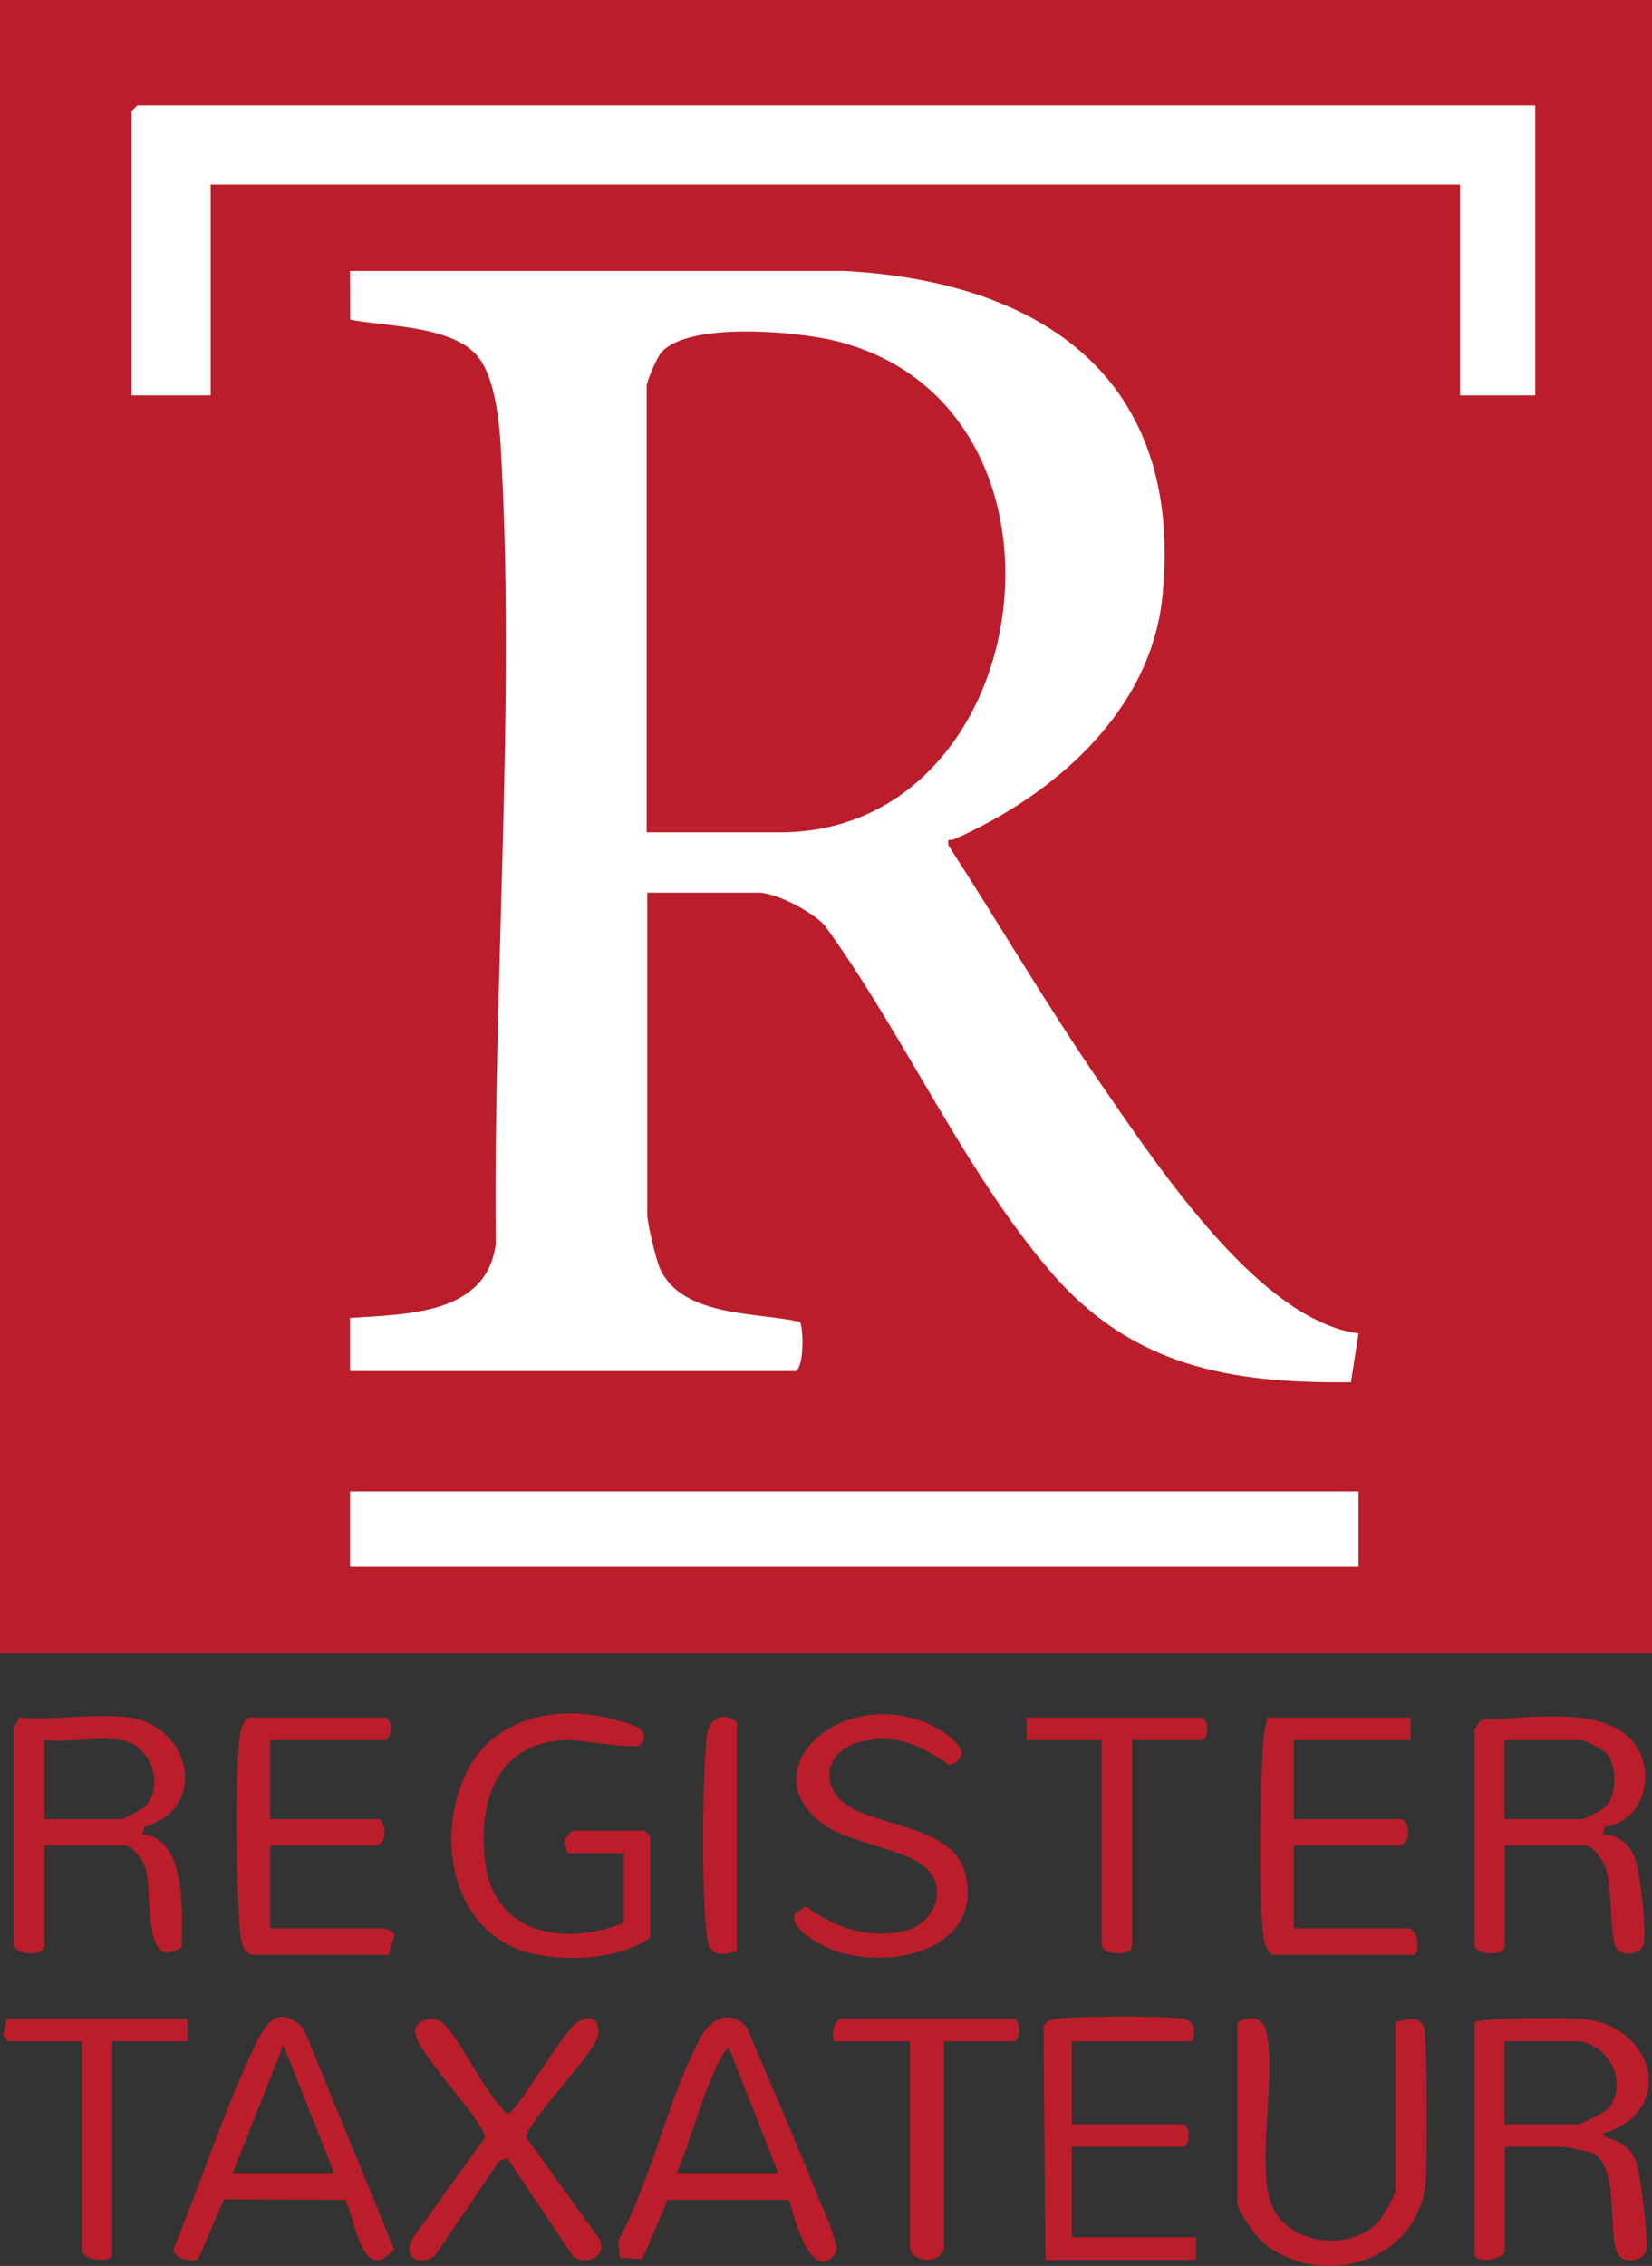
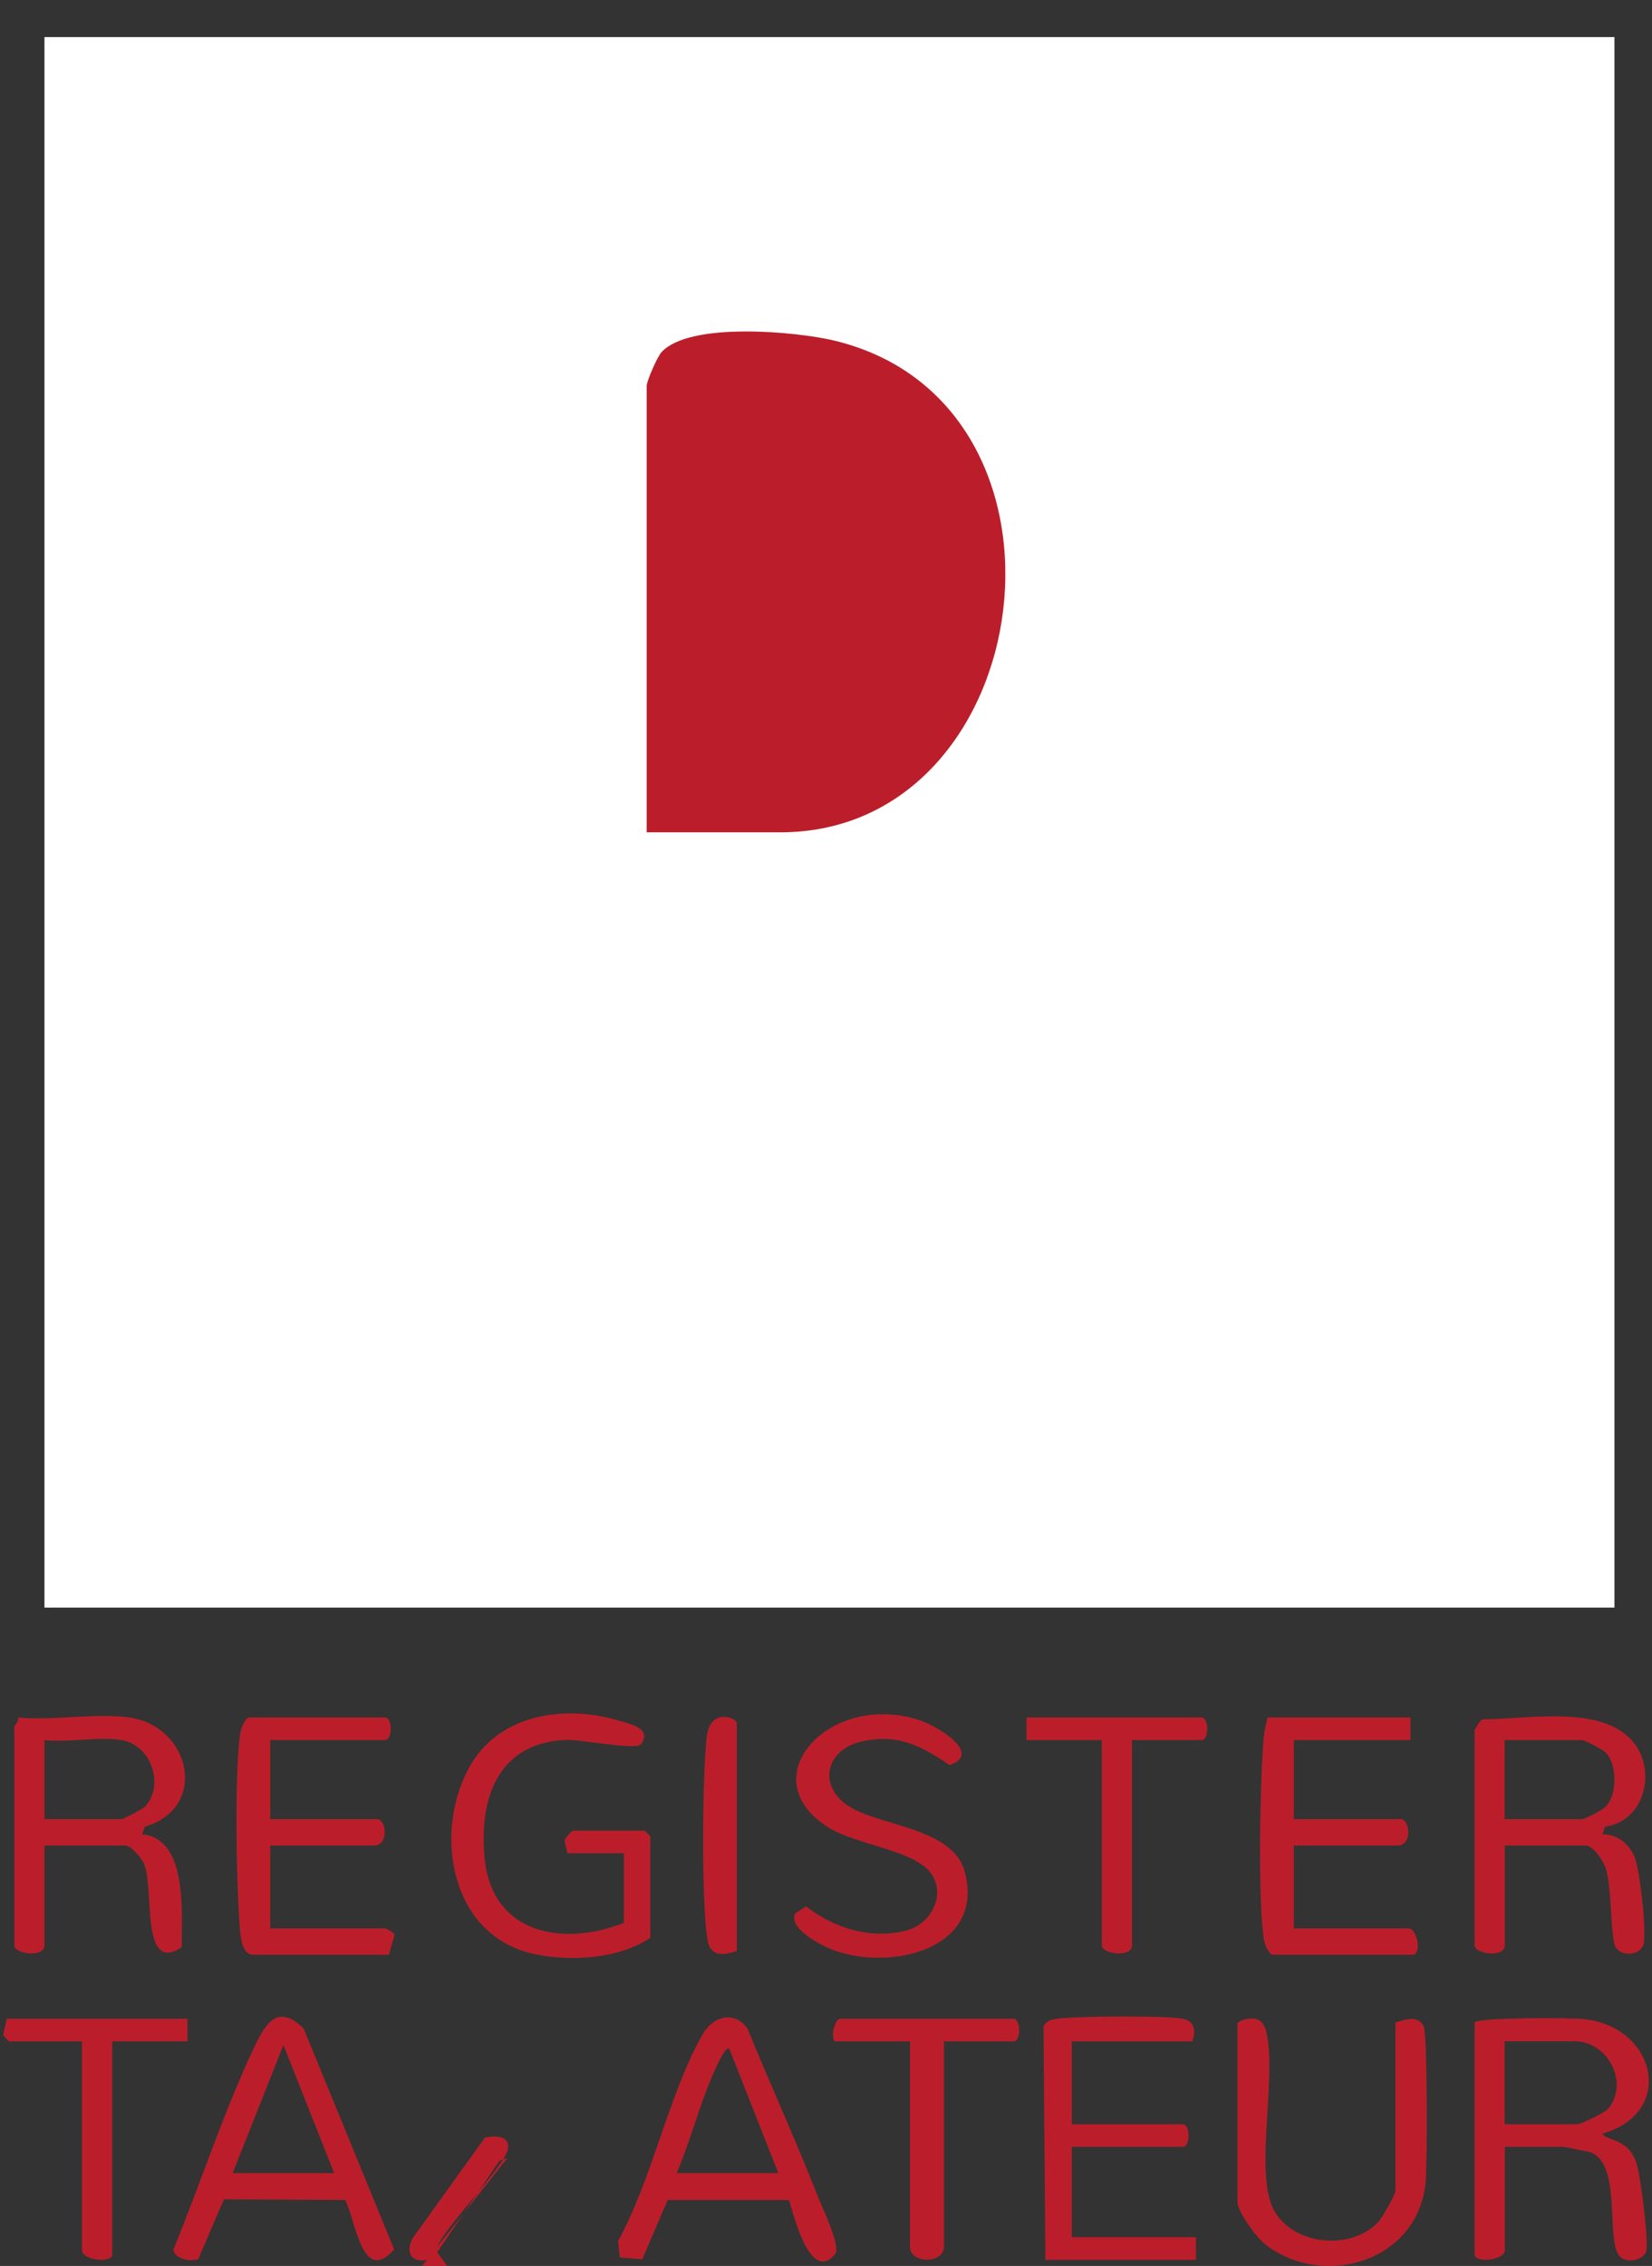
<svg xmlns="http://www.w3.org/2000/svg" id="Laag_1" viewBox="0 0 105.15 144.18">
  <rect x="0" y="0" width="105.15" height="144.18" fill="#333333" stroke="none" />
  <defs>
    <style>.cls-1{fill:#fff;}.cls-2{fill:#bb1e2a;}</style>
  </defs>
  <rect class="cls-1" x="2.83" y="2.36" width="99.93" height="99.93" />
-   <path class="cls-2" d="M0,0h105.15v105.2H0V0ZM97.73,6.71H8.74l-.36.36v18.09h5.03v-13.42h79.52v13.42h4.79V6.71ZM22.28,83.88v3.36h28.38c.54-.34.48-2.81.25-3.13-2.77-.63-7.43-.3-8.88-3.34-.26-.55-.83-2.94-.83-3.48v-20.49h7.07c1.15,0,3.36,1.19,4.19,2.04,5.06,6.93,8.82,15.53,14.38,22.04,5.17,6.05,11.44,7.16,19.15,7.07l.48-3.11c-.73-.08-1.48-.32-2.15-.61-5.5-2.32-10.96-10.48-14.33-15.38s-6.39-10.06-9.62-15.06c-.09-.52.1-.28.33-.38,6.32-2.77,12.56-8.12,13.29-15.47,1.38-13.75-7.53-20-20.21-20.7h-31.5s.01,3.1.01,3.1c2.31.44,6.27.38,7.99,2.19,1.19,1.25,1.49,4.16,1.59,5.84.96,16.49-.5,34.2-.31,50.75-.57,4.56-5.7,4.49-9.28,4.74ZM86.47,94.9H22.28v4.79h64.19v-4.79Z" />
  <path class="cls-2" d="M41.16,52.96v-28.4c0-.31.68-1.87.95-2.16,1.8-1.94,8.6-1.31,11.03-.72,16.66,4.06,13.06,31.28-3.48,31.28h-8.5Z" />
  <path class="cls-2" d="M93.85,128.69c.21-.33,6.15-.32,7.04-.21,4.54.54,5.76,5.95,1.11,7.28.22.49,1.63.23,2.17,1.9.25.76.82,5.18.59,5.65-.26.53-1.28.72-1.68.24-.88-1.03.15-5.79-1.8-6.59-.12-.05-1.7-.36-1.79-.36h-3.71v6.59c0,.61-1.92.86-1.92.24v-14.74ZM95.77,135.16h4.67c.17,0,1.74-.76,1.91-.97,1.37-1.64.02-4.31-2.15-4.31h-4.43v5.27Z" />
  <path class="cls-2" d="M8.22,109.28c3.96.56,5.06,5.78.99,6.95l-.16.48c2.92.29,2.5,5.03,2.52,7.19-2.64,1.74-1.74-3.66-2.39-5.28-.15-.38-.84-1.19-1.2-1.19H2.83v6.35c0,.81-1.92.55-1.92,0v-13.9c0-.08.32-.36.24-.6,2.2.22,4.94-.3,7.07,0ZM7.74,110.72c-1.43-.24-3.41.17-4.91,0v5.03h4.91c.11,0,1.35-.65,1.48-.79,1.28-1.36.41-3.93-1.48-4.24Z" />
  <path class="cls-2" d="M93.85,110.12c.02-.12.37-.65.48-.72,2.8.01,7.77-1.01,9.71,1.55,1.39,1.84.61,4.93-1.88,5.28l-.16.48c.94,0,1.68.6,2.04,1.44.33.78.8,4.88.56,5.59s-1.41.75-1.76.16-.22-3.89-.66-5.09c-.17-.45-.78-1.38-1.25-1.38h-5.15v6.35c0,.81-1.92.55-1.92,0v-13.66ZM95.77,115.75h4.91c.2,0,1.36-.6,1.56-.83.69-.76.69-2.61,0-3.37-.21-.23-1.36-.83-1.56-.83h-4.91v5.03Z" />
  <path class="cls-2" d="M41.39,123.3c-2,1.35-5.14,1.54-7.48,1.01-5.15-1.17-6.32-7.45-4.14-11.68,1.82-3.53,6.05-4.21,9.62-3.15.74.22,2.11.49,1.42,1.49-.3.43-3.82-.31-4.82-.26-4.31.19-5.53,3.76-5.14,7.56.49,4.8,4.97,5.61,8.86,4.08v-4.43h-3.59l-.19-.8c.03-.17.48-.64.55-.64h4.55l.36.36v6.47Z" />
  <path class="cls-2" d="M50.23,139.98h-7.73s-1.62,3.77-1.62,3.77l-1.43-.11-.11-1.05c2.15-3.87,3.24-9.38,5.36-13.11.68-1.21,2.02-1.58,2.88-.4,1.45,3.56,3.06,7.06,4.46,10.64.29.74,1.52,3.25,1.11,3.72-1.57,1.84-2.61-2.41-2.93-3.46ZM49.54,138.27l-3.12-7.91c-.16-.12-.44.39-.52.55-1.14,2.1-1.86,5.11-2.83,7.36h6.47Z" />
  <path class="cls-2" d="M21.96,139.98l-7.71-.04-1.63,3.8c-.51.19-1.48,0-1.59-.59,1.76-4.27,3.2-8.78,5.18-12.95.72-1.52,1.53-2.72,3.12-1.12l5.76,14.05c-2.04,2.29-2.43-1.8-3.12-3.15ZM21.27,138.27l-3.23-8.15-3.23,8.15h6.47Z" />
  <path class="cls-2" d="M88.82,128.69c.61-.18,1.44-.5,1.8.24.24.5.23,8.82.12,9.94-.5,5.04-6.48,6.79-10.18,3.96-.57-.44-1.8-2.1-1.8-2.75v-11.26c0-.31.95-.49,1.28-.32.33.11.52.54.58.86.62,2.86-.68,8.45.32,10.95s4.94,3.02,6.78,1.08c.26-.28,1.1-1.74,1.1-2.01v-10.66Z" />
  <path class="cls-2" d="M17.2,110.72v5.03h6.83c.53,0,.76,1.68-.24,1.68h-6.59v5.27h7.31c.06,0,.56.25.61.4l-.37,1.28h-8.62c-.7,0-.8-1.03-.85-1.55-.24-2.79-.36-9.84,0-12.48.04-.32.31-1.07.61-1.07h8.62c.48,0,.48,1.44,0,1.44h-7.31Z" />
  <path class="cls-2" d="M89.78,109.28v1.44h-7.43v5.03h6.83c.53,0,.76,1.68-.24,1.68h-6.59v5.27h7.31c.54,0,.87,1.68.24,1.68h-8.86c-.3,0-.57-.75-.61-1.07-.37-2.75-.23-9.81,0-12.72.04-.46.14-.87.25-1.31h9.1Z" />
-   <path class="cls-2" d="M32.29,137.32l-.49.15-4.15,6.1c-1.04.63-2.01.06-1.39-1.15l4.61-6.41c.03-.96-4.11-5.12-4.43-6.58-.19-.85,1.03-1.25,1.69-.76.92.68,2.63,4.26,3.74,5.37.17.17.2.49.55.4.45-.1,3.33-4.96,4.18-5.65s1.64-.4,1.46.73-4.56,5.49-4.56,6.49l4.62,6.41c.6,1.1-.75,1.79-1.64,1.15l-4.18-6.24Z" />
+   <path class="cls-2" d="M32.29,137.32l-.49.15-4.15,6.1c-1.04.63-2.01.06-1.39-1.15l4.61-6.41s1.64-.4,1.46.73-4.56,5.49-4.56,6.49l4.62,6.41c.6,1.1-.75,1.79-1.64,1.15l-4.18-6.24Z" />
  <path class="cls-2" d="M75.88,129.89h-7.66v5.27h7.07c.48,0,.48,1.44,0,1.44h-7.07v5.75h7.9v1.44h-9.58l-.12-14.86c.22-.4.54-.44.95-.49,1.24-.16,6.79-.2,7.92.01.78.15.82.83.6,1.44Z" />
  <path class="cls-2" d="M59.04,118.95c-1.22-1.26-4.63-1.62-6.31-2.67-5.04-3.16.11-8.74,5.85-6.81,1.07.36,4.01,2.1,1.86,2.84-1.82-1.24-3.33-2.03-5.64-1.49s-2.8,2.96-.59,4.22c2.03,1.16,6.48,1.33,7.2,4.06,1.3,4.94-4.71,6.32-8.34,4.99-.76-.28-2.92-1.37-2.46-2.34l.69-.45c1.81,1.38,4.09,2.13,6.4,1.53,1.67-.43,2.65-2.52,1.35-3.88Z" />
  <path class="cls-2" d="M60.08,129.89v13.06c0,1.11-2.16,1.11-2.16,0v-13.06h-4.79c-.28-.36.02-1.44.36-1.44h11.02c.48,0,.48,1.44,0,1.44h-4.43Z" />
  <path class="cls-2" d="M11.93,128.45v1.44h-4.79v13.54c0,.62-1.92.37-1.92-.24v-13.3H.55l-.35-.39.23-1.05h11.5Z" />
  <path class="cls-2" d="M72.05,110.72v13.06c0,.81-1.92.55-1.92,0v-13.06h-4.79v-1.44h11.14c.48,0,.48,1.44,0,1.44h-4.43Z" />
  <path class="cls-2" d="M46.9,124.14c-1.03.33-1.73.33-1.89-.85-.37-2.59-.3-10.01-.04-12.7.19-1.98,1.93-1.3,1.93-.94v14.5Z" />
</svg>